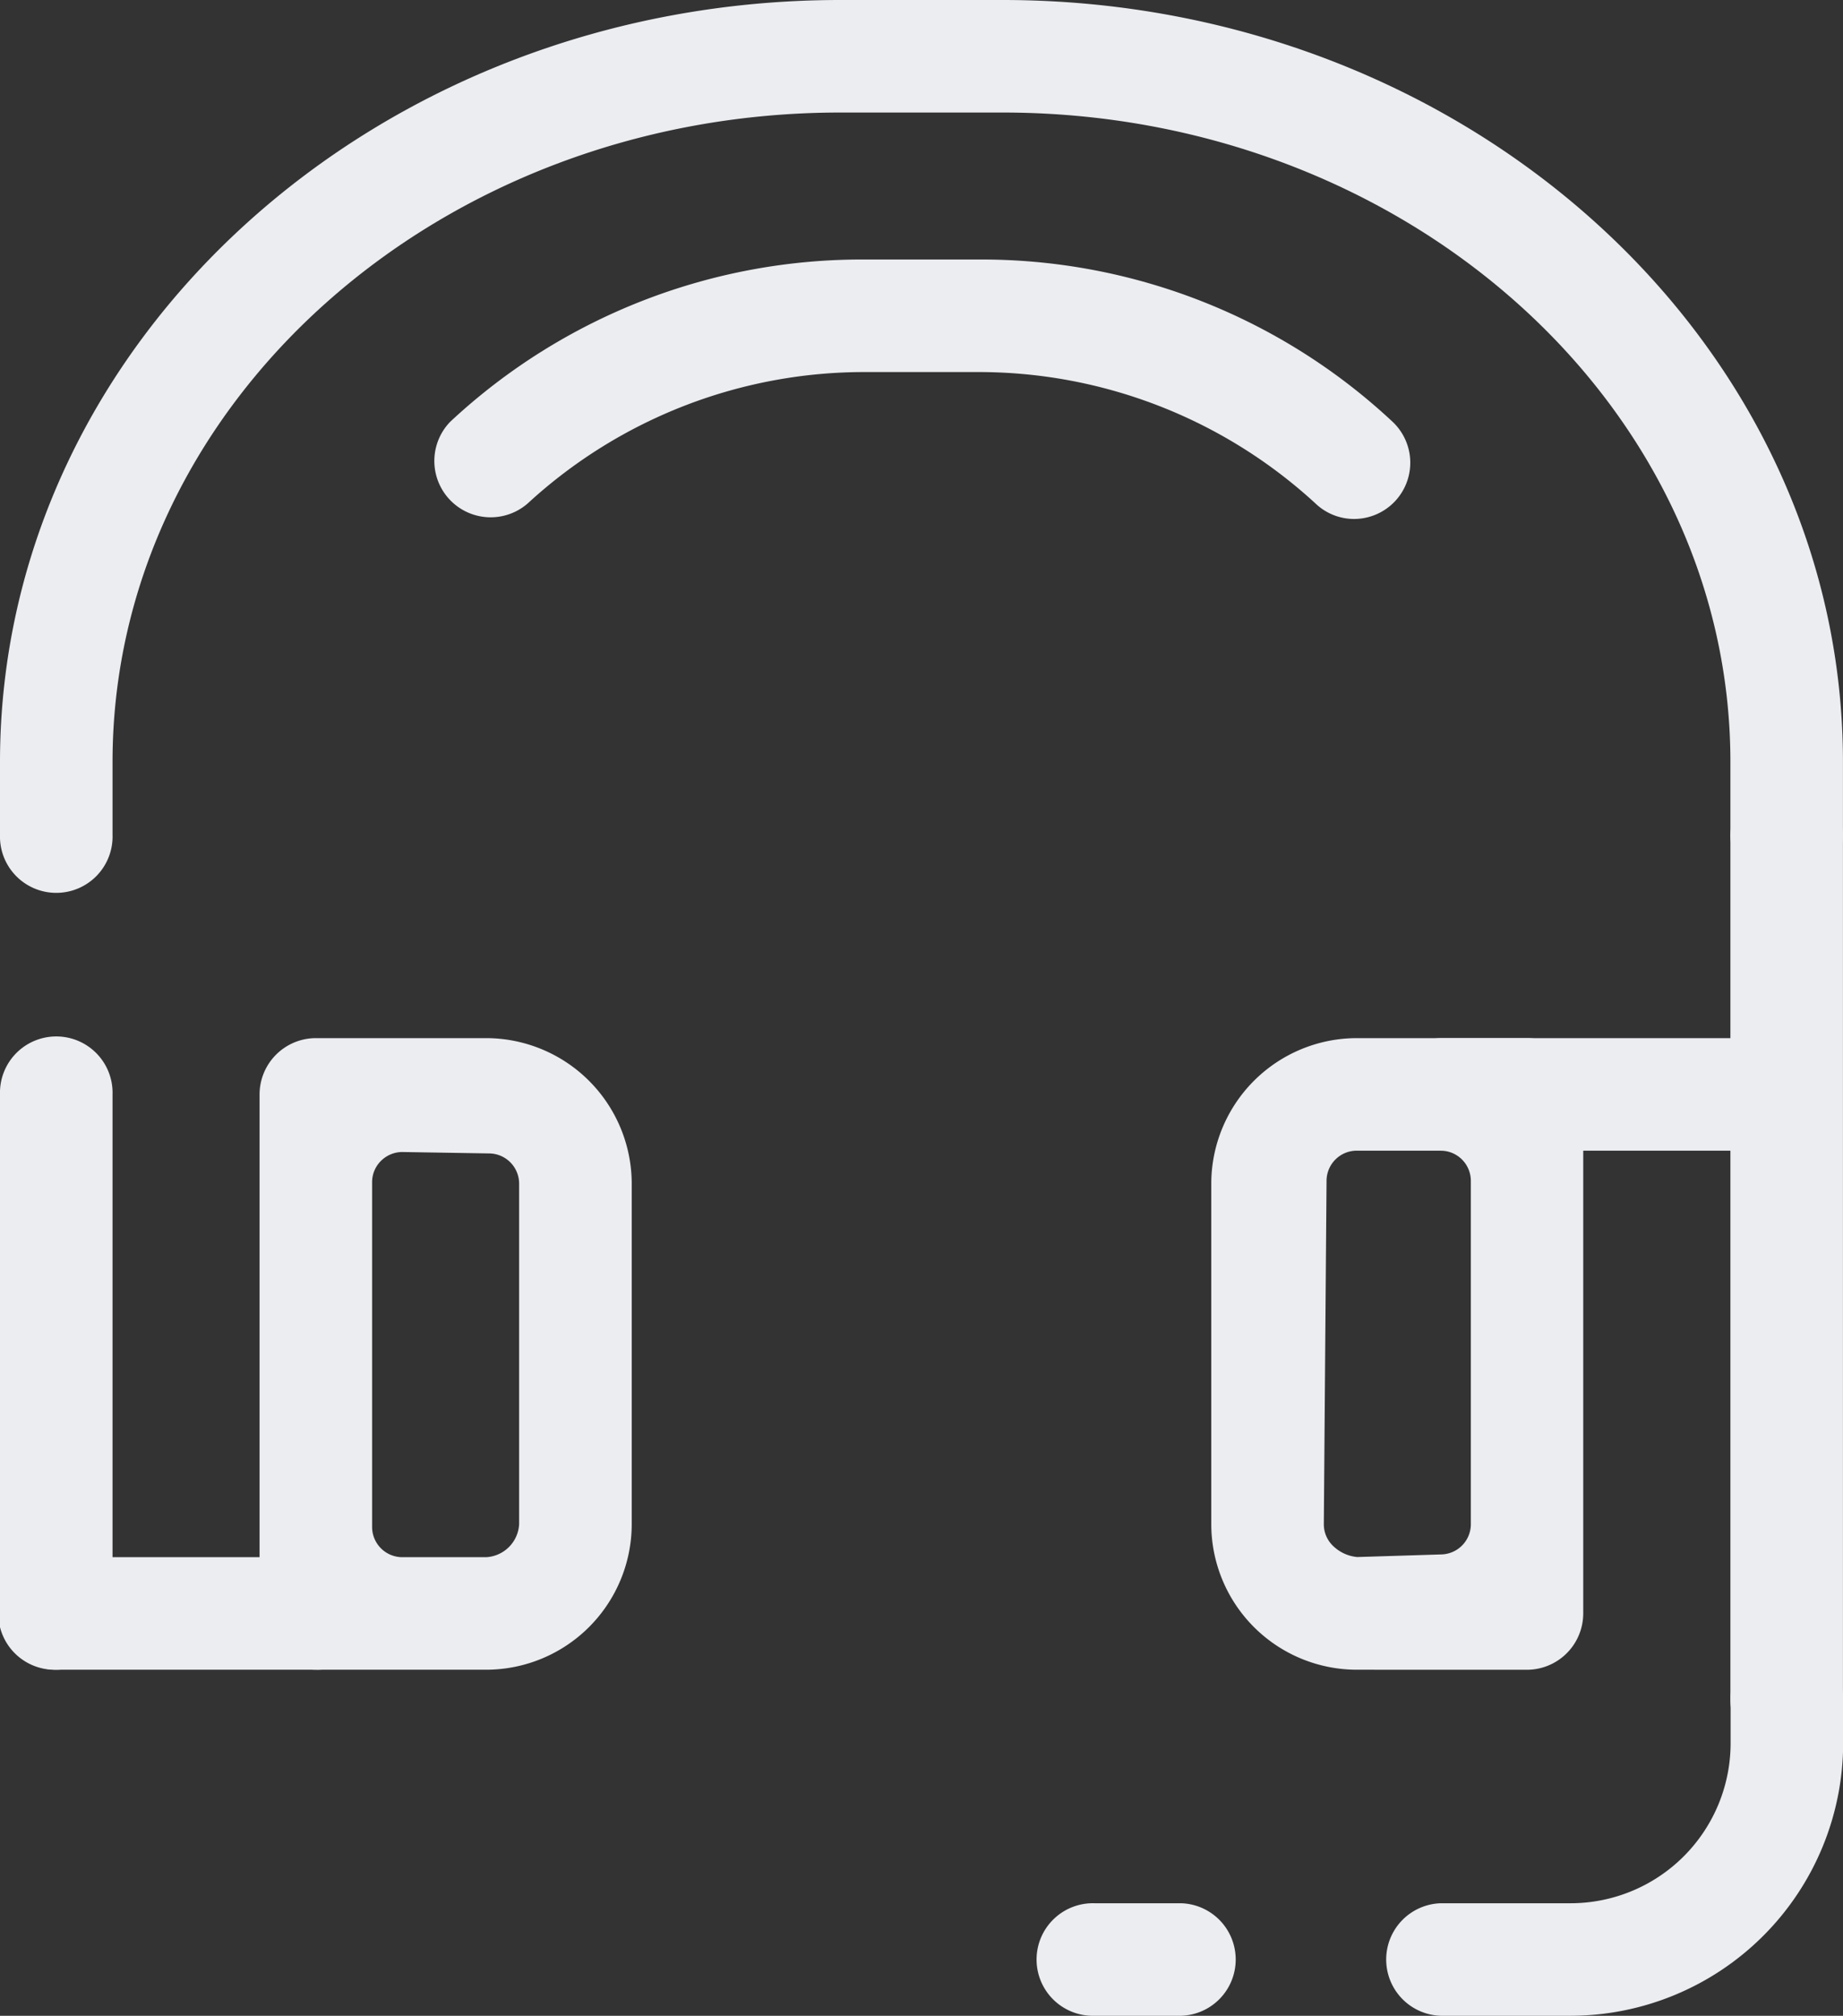
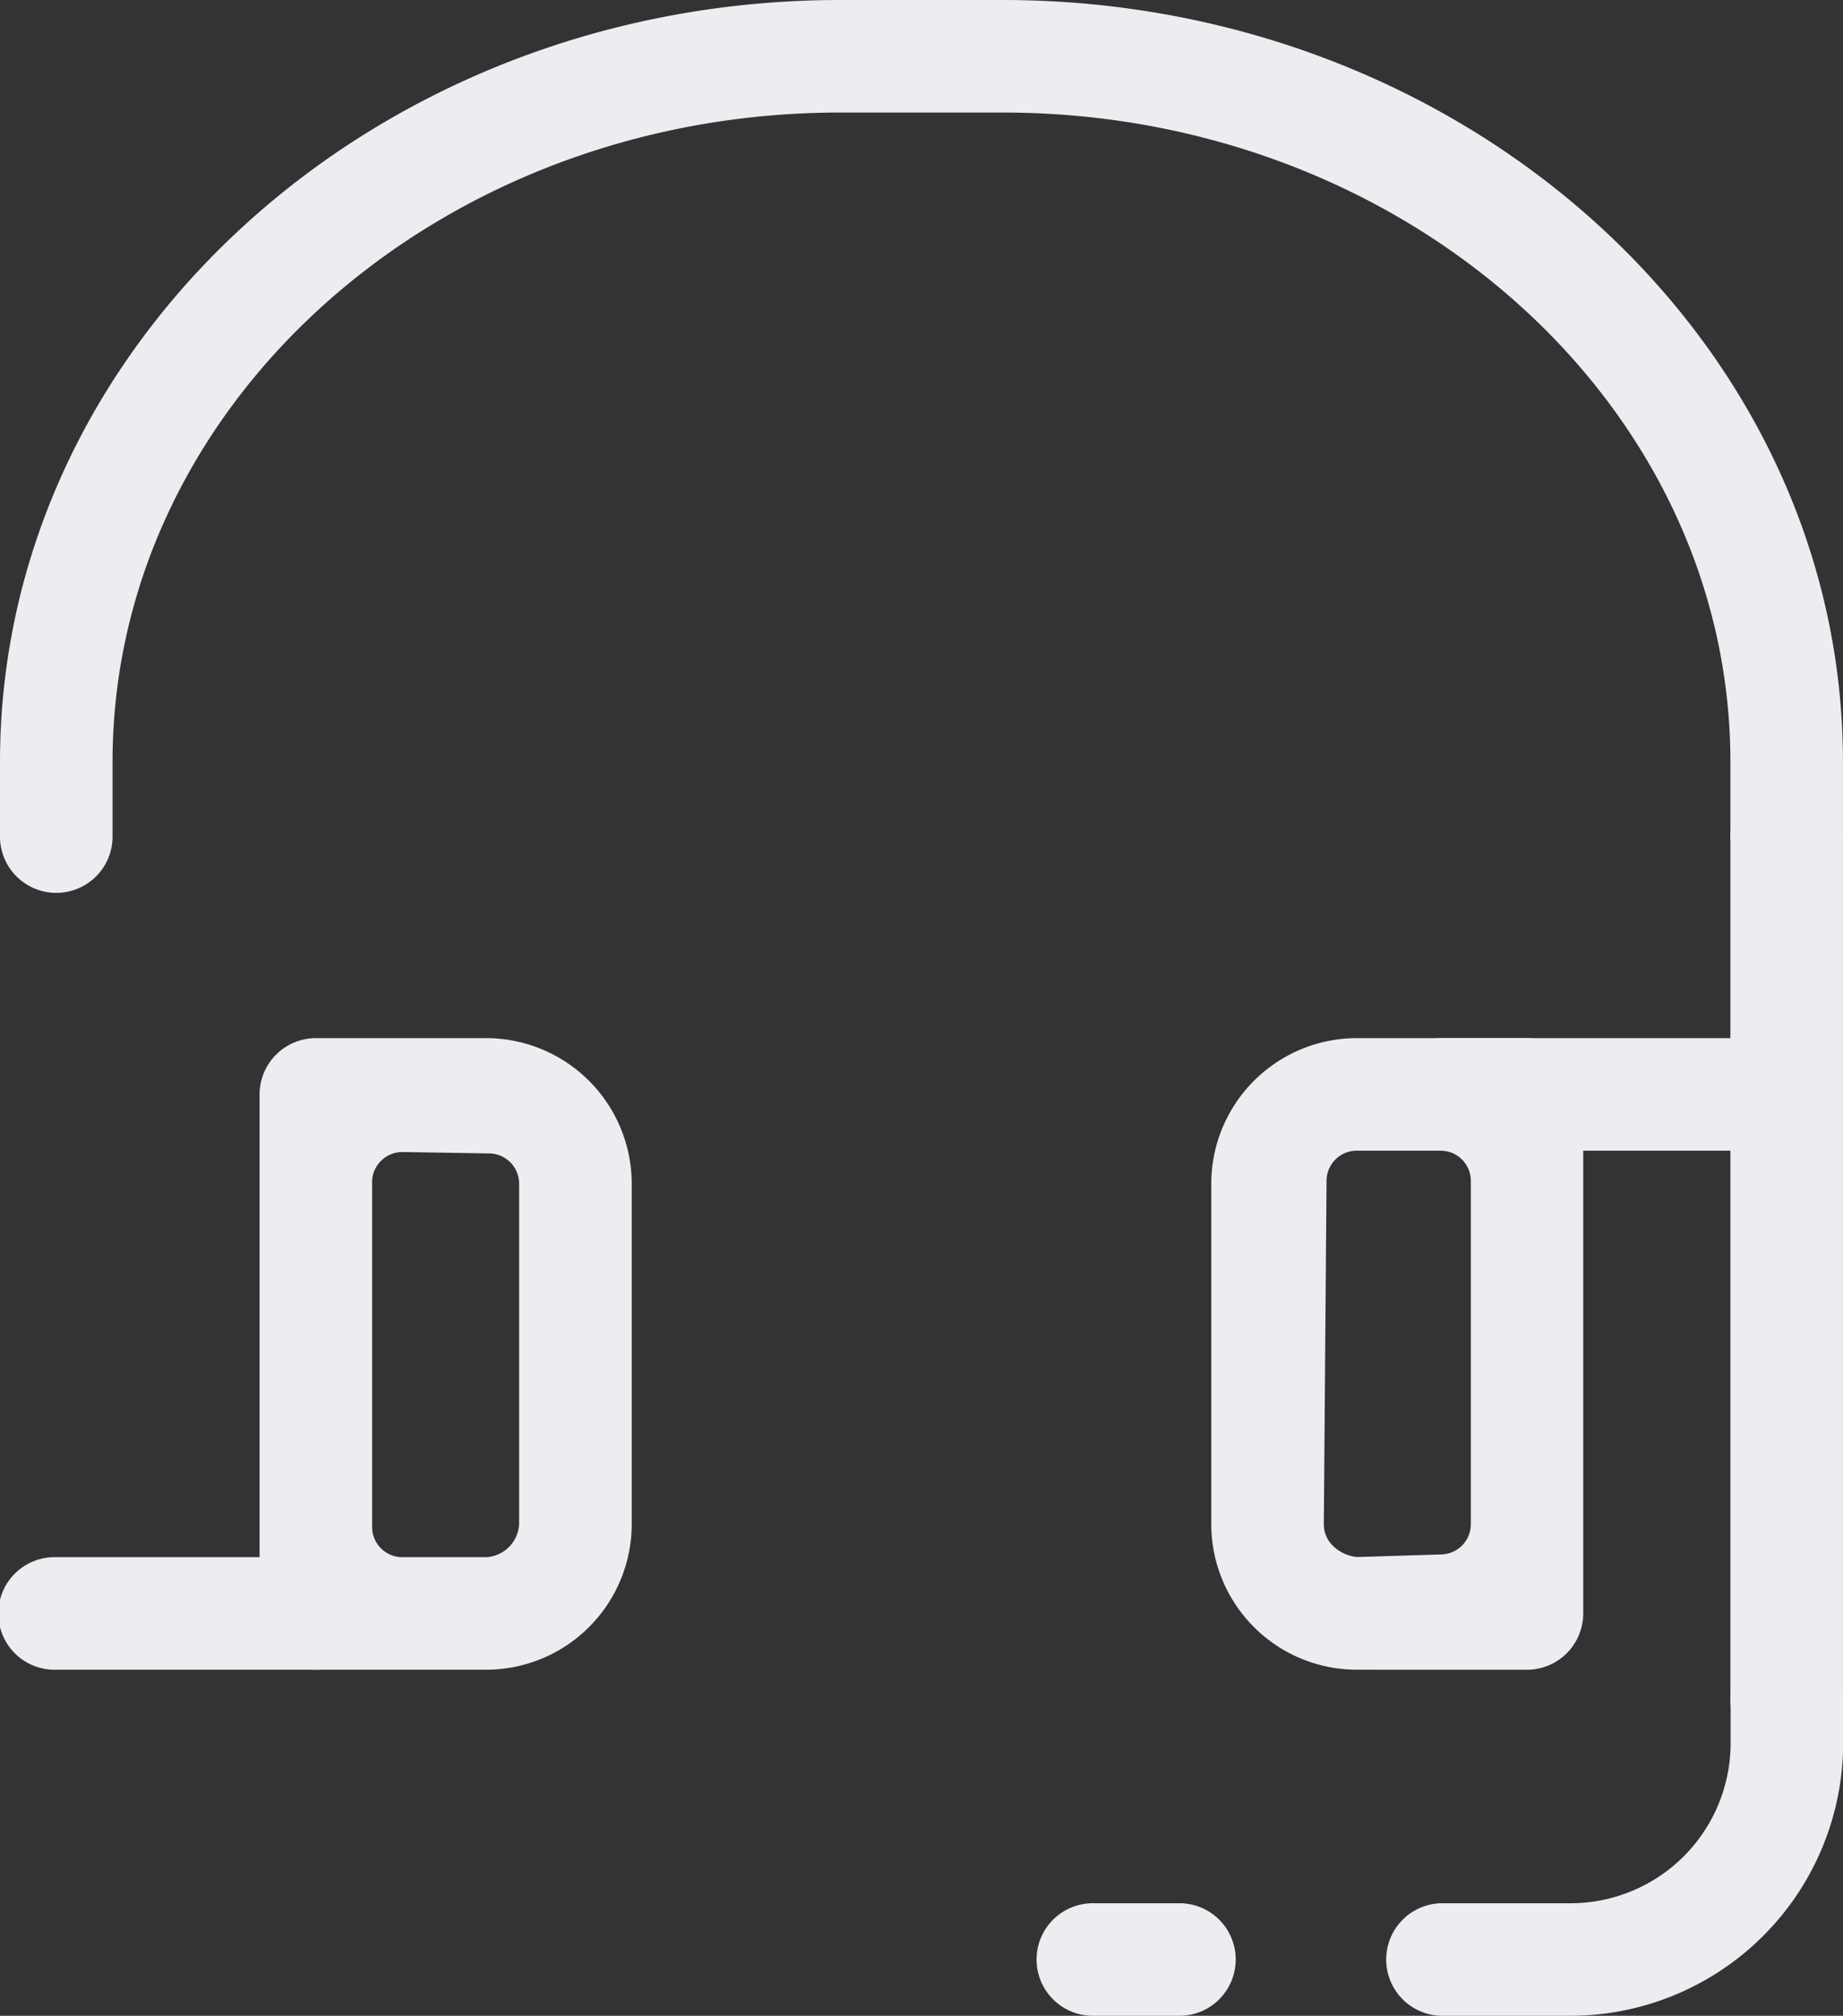
<svg xmlns="http://www.w3.org/2000/svg" width="36.567" height="40" viewBox="0 0 36.567 40">
  <rect x="0" y="0" width="36.567" height="40" fill="#333333" stroke="none" />
  <defs>
    <clipPath id="clip-path">
      <rect id="사각형_10396" data-name="사각형 10396" width="36.567" height="40" fill="#ebedf1" />
    </clipPath>
  </defs>
  <g id="그룹_20505" data-name="그룹 20505" transform="translate(-1434.687 -884)" style="mix-blend-mode: multiply;isolation: isolate">
    <g id="그룹_20504" data-name="그룹 20504" transform="translate(1434.687 884)">
      <g id="그룹_20503" data-name="그룹 20503" clip-path="url(#clip-path)">
        <path id="패스_11558" data-name="패스 11558" d="M17.6,26.953a1.117,1.117,0,0,1,0-2.233h2.575a3.177,3.177,0,0,0,3.175-3.175v-.858a1.117,1.117,0,1,1,2.233,0v.858a5.415,5.415,0,0,1-5.408,5.408Z" transform="translate(10.987 13.047)" fill="#ebedf1" />
        <path id="패스_11559" data-name="패스 11559" d="M13.477,24.893a1.117,1.117,0,1,1,0-2.233h1.717a1.117,1.117,0,0,1,0,2.233Z" transform="translate(8.24 15.107)" fill="#ebedf1" />
        <path id="패스_11560" data-name="패스 11560" d="M4.207,24.893A1.119,1.119,0,0,1,3.09,23.777v-10.3A1.119,1.119,0,0,1,4.207,12.36h3.38a2.892,2.892,0,0,1,2.887,2.888v6.76a2.891,2.891,0,0,1-2.887,2.885ZM5.923,14.62a.6.6,0,0,0-.42.172.593.593,0,0,0-.18.428v6.84a.6.6,0,0,0,.6.6H7.587a.693.693,0,0,0,.653-.652v-6.76a.6.6,0,0,0-.59-.6Z" transform="translate(2.06 8.24)" fill="#ebedf1" />
        <path id="패스_11561" data-name="패스 11561" d="M17.307,24.893a2.89,2.89,0,0,1-2.887-2.885v-6.76a2.891,2.891,0,0,1,2.887-2.888h3.38A1.119,1.119,0,0,1,21.8,13.477v10.3a1.119,1.119,0,0,1-1.117,1.117Zm0-10.3a.6.6,0,0,0-.6.6L16.653,22a.594.594,0,0,0,.182.435.793.793,0,0,0,.48.222l1.673-.052a.6.6,0,0,0,.582-.6V15.193a.6.6,0,0,0-.6-.6Z" transform="translate(9.613 8.24)" fill="#ebedf1" />
-         <path id="패스_11562" data-name="패스 11562" d="M1.117,24.893A1.119,1.119,0,0,1,0,23.777v-10.3a1.117,1.117,0,1,1,2.233,0v10.3a1.119,1.119,0,0,1-1.117,1.117" transform="translate(0 8.24)" fill="#ebedf1" />
        <path id="패스_11563" data-name="패스 11563" d="M21.717,28.67A1.119,1.119,0,0,1,20.6,27.553V10.387a1.117,1.117,0,0,1,2.233,0V27.553a1.119,1.119,0,0,1-1.117,1.117" transform="translate(13.733 6.18)" fill="#ebedf1" />
        <path id="패스_11564" data-name="패스 11564" d="M35.45,17.683a1.119,1.119,0,0,1-1.117-1.117V15.12c0-7.107-6.478-12.887-14.44-12.887h-3.22c-7.963,0-14.44,5.78-14.44,12.887v1.447a1.117,1.117,0,1,1-2.233,0V15.12C0,6.783,7.48,0,16.673,0h3.22c9.193,0,16.673,6.783,16.673,15.12v1.447a1.119,1.119,0,0,1-1.117,1.117" fill="#ebedf1" />
        <path id="패스_11565" data-name="패스 11565" d="M17.6,14.593a1.117,1.117,0,0,1,0-2.233h6.867a1.117,1.117,0,0,1,0,2.233Z" transform="translate(10.987 8.24)" fill="#ebedf1" />
        <path id="패스_11566" data-name="패스 11566" d="M1.117,20.773a1.117,1.117,0,1,1,0-2.233h5.15a1.117,1.117,0,1,1,0,2.233Z" transform="translate(0 12.36)" fill="#ebedf1" />
-         <path id="패스_11567" data-name="패스 11567" d="M23.434,8.238a1.106,1.106,0,0,1-.767-.307,9.871,9.871,0,0,0-6.745-2.608H13.776A9.86,9.86,0,0,0,7.034,7.932,1.118,1.118,0,0,1,5.5,6.308,11.968,11.968,0,0,1,13.776,3.09h2.147A11.943,11.943,0,0,1,24.2,6.313a1.116,1.116,0,0,1-.767,1.925" transform="translate(3.434 2.06)" fill="#ebedf1" />
      </g>
    </g>
  </g>
</svg>